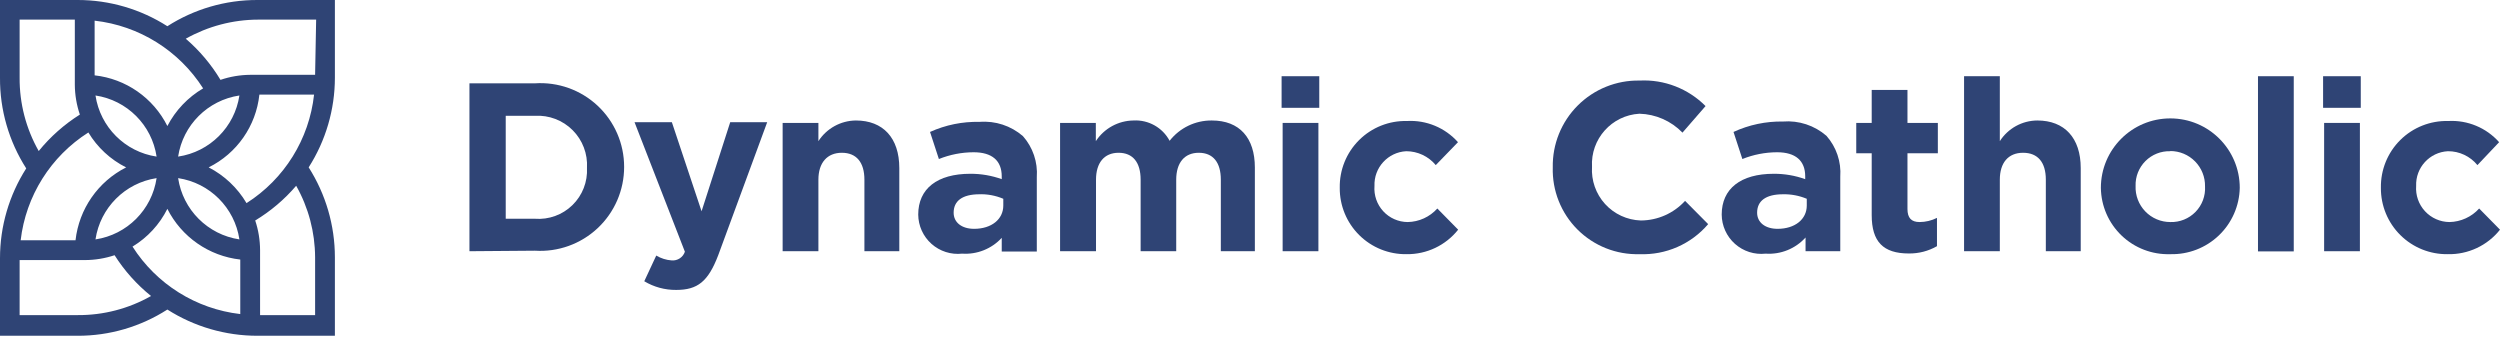
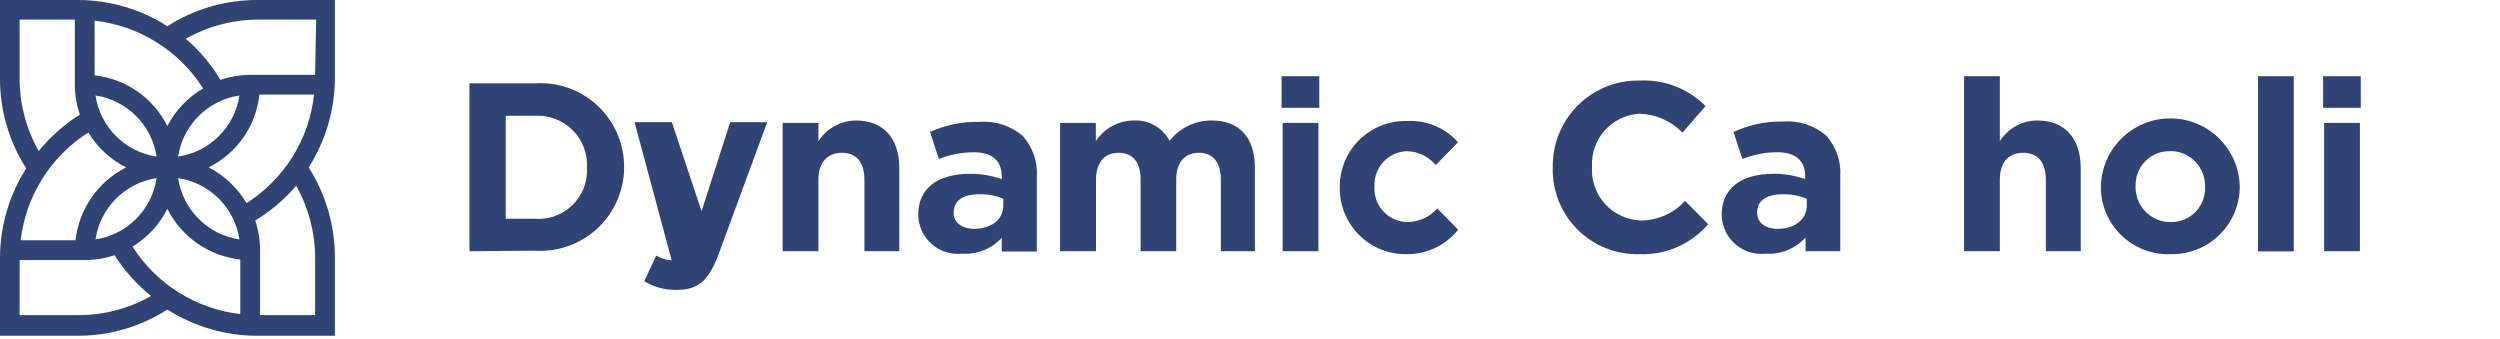
<svg xmlns="http://www.w3.org/2000/svg" width="310px" height="42px" viewBox="0 0 310 42" version="1.1">
  <title>DC_Primary_black_RGB</title>
  <desc>Created with Sketch.</desc>
  <g id="Symbols" stroke="none" stroke-width="1" fill="none" fill-rule="evenodd">
    <g id="768-/-menu" transform="translate(-229, -25)" fill="#2F4475" fill-rule="nonzero">
      <g id="768---menu">
        <g id="DC_Primary_black_RGB" transform="translate(228, 25)">
          <path d="M21.753,3.251 C18.43,1.126 14.567,-0.002 10.623,-3.42899655e-05 L1,-3.42899655e-05 L1,9.623 C0.972,13.611 2.101,17.522 4.251,20.882 C2.128,24.206 1.001,28.068 1,32.012 L1,41.635 L10.623,41.635 C14.568,41.645 18.433,40.516 21.753,38.384 C25.085,40.506 28.954,41.634 32.904,41.635 L42.527,41.635 L42.527,31.904 C42.525,27.954 41.397,24.086 39.276,20.753 C41.399,17.429 42.527,13.567 42.527,9.623 L42.527,-3.42899655e-05 L32.904,-3.42899655e-05 C28.952,-0.007 25.082,1.121 21.753,3.251 Z M17.447,30.569 C19.294,29.449 20.787,27.83 21.753,25.898 C23.511,29.386 26.912,31.751 30.794,32.184 L30.794,38.944 C25.304,38.309 20.393,35.233 17.426,30.569 L17.447,30.569 Z M16.651,20.753 C13.162,22.511 10.798,25.912 10.365,29.794 L3.562,29.794 C4.204,24.301 7.289,19.39 11.958,16.426 C13.074,18.281 14.694,19.781 16.629,20.753 L16.651,20.753 Z M12.84,11.84 C16.756,12.429 19.829,15.503 20.418,19.418 C16.503,18.829 13.429,15.756 12.84,11.84 Z M20.418,22.087 C19.838,26.011 16.762,29.095 12.84,29.687 C13.427,25.766 16.499,22.686 20.418,22.087 L20.418,22.087 Z M23.087,22.087 C27.015,22.677 30.097,25.76 30.687,29.687 C26.76,29.097 23.677,26.015 23.087,22.087 L23.087,22.087 Z M26.876,20.753 C30.378,19.02 32.749,15.617 33.163,11.733 L39.944,11.733 C39.34,17.256 36.259,22.207 31.569,25.188 C30.453,23.297 28.827,21.76 26.876,20.753 L26.876,20.753 Z M23.087,19.418 C23.686,15.499 26.766,12.427 30.687,11.84 C30.095,15.762 27.011,18.838 23.087,19.418 L23.087,19.418 Z M21.753,15.629 C20.008,12.139 16.611,9.772 12.733,9.343 L12.733,2.562 C18.255,3.186 23.2,6.271 26.188,10.958 C24.299,12.067 22.762,13.686 21.753,15.629 L21.753,15.629 Z M3.433,9.623 L3.433,2.433 L10.278,2.433 L10.278,10.506 C10.286,11.765 10.497,13.016 10.903,14.208 C8.967,15.427 7.243,16.954 5.801,18.729 C4.226,15.954 3.41,12.813 3.433,9.623 L3.433,9.623 Z M10.623,39.073 L3.433,39.073 L3.433,32.249 L11.506,32.249 C12.764,32.248 14.014,32.044 15.208,31.646 C16.429,33.568 17.956,35.277 19.729,36.705 C16.954,38.279 13.813,39.096 10.623,39.073 Z M40.073,31.904 L40.073,39.073 L33.249,39.073 L33.249,31.022 C33.246,29.77 33.042,28.527 32.646,27.34 C34.559,26.187 36.275,24.733 37.726,23.035 C39.254,25.742 40.061,28.796 40.073,31.904 L40.073,31.904 Z M40.073,9.278 L32.022,9.278 C30.769,9.288 29.526,9.499 28.34,9.903 C27.187,7.983 25.733,6.26 24.035,4.801 C26.782,3.254 29.88,2.438 33.033,2.433 L40.202,2.433 L40.073,9.278 Z" id="Shape" />
          <path d="M59.211,31.151 L59.211,10.333 L67.327,10.333 C70.193,10.143 73.009,11.148 75.106,13.11 C77.203,15.073 78.393,17.816 78.392,20.688 L78.392,20.688 C78.398,23.566 77.212,26.317 75.115,28.287 C73.018,30.257 70.198,31.271 67.327,31.086 L59.211,31.151 Z M63.71,27.125 L67.327,27.125 C69.051,27.258 70.748,26.641 71.984,25.433 C73.221,24.226 73.877,22.544 73.785,20.817 L73.785,20.817 C73.887,19.075 73.239,17.373 72.005,16.139 C70.771,14.906 69.069,14.258 67.327,14.359 L63.71,14.359 L63.71,27.125 Z" id="Shape" />
-           <path d="M84.851,35.951 C83.456,35.965 82.085,35.592 80.89,34.875 L82.375,31.689 C82.957,32.038 83.614,32.245 84.291,32.292 C85.019,32.35 85.693,31.907 85.927,31.215 L79.684,15.156 L84.312,15.156 L87.994,26.199 L91.546,15.156 L96.131,15.156 L90.06,31.646 C88.812,34.918 87.499,35.951 84.851,35.951 Z" id="Path" />
+           <path d="M84.851,35.951 C83.456,35.965 82.085,35.592 80.89,34.875 L82.375,31.689 C82.957,32.038 83.614,32.245 84.291,32.292 L79.684,15.156 L84.312,15.156 L87.994,26.199 L91.546,15.156 L96.131,15.156 L90.06,31.646 C88.812,34.918 87.499,35.951 84.851,35.951 Z" id="Path" />
          <path d="M108.187,31.151 L108.187,22.281 C108.187,20.128 107.197,18.944 105.388,18.944 C103.58,18.944 102.482,20.172 102.482,22.281 L102.482,31.151 L98.047,31.151 L98.047,15.242 L102.482,15.242 L102.482,17.631 L102.482,17.502 C103.503,15.921 105.25,14.958 107.132,14.94 C110.49,14.94 112.514,17.093 112.514,20.839 L112.514,31.151 L108.187,31.151 Z" id="Path" />
          <path d="M120.307,31.452 C118.926,31.604 117.545,31.164 116.507,30.241 C115.469,29.318 114.87,27.998 114.86,26.608 L114.86,26.608 C114.86,23.401 117.207,21.549 121.319,21.549 C122.647,21.542 123.965,21.768 125.215,22.217 L125.215,22.217 L125.215,21.872 C125.215,19.913 124.01,18.88 121.728,18.88 C120.252,18.884 118.791,19.169 117.422,19.719 L116.324,16.361 C118.25,15.49 120.347,15.063 122.46,15.113 C124.418,14.957 126.356,15.593 127.842,16.878 C129.076,18.27 129.697,20.102 129.564,21.958 L129.564,31.194 L125.215,31.194 L125.215,29.364 L125.215,29.493 C123.96,30.856 122.155,31.576 120.307,31.452 L120.307,31.452 Z M122.46,24.09 C120.307,24.09 119.252,24.929 119.252,26.372 L119.252,26.372 C119.252,27.577 120.242,28.374 121.792,28.374 C123.945,28.374 125.409,27.19 125.409,25.489 L125.409,24.649 L125.409,24.649 C124.444,24.239 123.4,24.048 122.352,24.09 L122.46,24.09 Z" id="Shape" />
          <path d="M152.383,31.151 L152.383,22.281 C152.383,20.128 151.415,18.944 149.649,18.944 C147.884,18.944 146.851,20.172 146.851,22.281 L146.851,31.151 L142.438,31.151 L142.438,22.281 C142.438,20.128 141.469,18.944 139.703,18.944 C137.938,18.944 136.905,20.172 136.905,22.281 L136.905,31.151 L132.449,31.151 L132.449,15.242 L136.883,15.242 L136.883,17.631 L136.883,17.502 C137.916,15.923 139.668,14.962 141.555,14.94 C143.41,14.838 145.157,15.82 146.033,17.459 L146.033,17.459 L146.033,17.459 C147.29,15.852 149.223,14.921 151.264,14.94 C154.708,14.94 156.603,17.093 156.603,20.774 L156.603,31.151 L152.383,31.151 Z" id="Path" />
          <rect id="Rectangle" x="159.918" y="9.451" width="4.672" height="3.918" />
          <rect id="Rectangle" x="160.047" y="15.242" width="4.435" height="15.909" />
          <path d="M175.418,31.517 C173.221,31.552 171.102,30.698 169.542,29.15 C167.982,27.603 167.112,25.491 167.13,23.293 L167.13,23.293 C167.088,21.075 167.954,18.936 169.527,17.371 C171.1,15.806 173.243,14.952 175.461,15.005 C177.861,14.869 180.192,15.836 181.79,17.631 L179.035,20.473 C178.132,19.383 176.79,18.752 175.375,18.751 C173.105,18.867 171.35,20.785 171.435,23.056 L171.435,23.056 C171.346,24.206 171.738,25.34 172.517,26.189 C173.297,27.039 174.394,27.526 175.547,27.534 C176.954,27.511 178.288,26.902 179.228,25.855 L181.812,28.481 C180.265,30.428 177.904,31.549 175.418,31.517 Z" id="Path" />
          <path d="M204.308,31.517 C201.429,31.601 198.642,30.494 196.604,28.457 C194.567,26.42 193.46,23.633 193.544,20.753 L193.544,20.753 C193.491,17.882 194.608,15.113 196.639,13.083 C198.669,11.053 201.438,9.936 204.308,9.989 C207.361,9.834 210.335,10.985 212.489,13.153 L209.626,16.447 C208.222,14.996 206.305,14.153 204.287,14.101 C200.845,14.297 198.214,17.246 198.41,20.688 L198.41,20.688 C198.304,22.379 198.888,24.04 200.027,25.294 C201.167,26.547 202.766,27.285 204.459,27.34 C206.549,27.333 208.54,26.451 209.949,24.908 L212.812,27.792 C210.697,30.271 207.564,31.643 204.308,31.517 L204.308,31.517 Z" id="Path" />
          <path d="M219.938,31.452 C218.556,31.604 217.176,31.164 216.137,30.241 C215.099,29.318 214.501,27.998 214.491,26.608 L214.491,26.608 C214.491,23.401 216.838,21.549 220.949,21.549 C222.277,21.542 223.596,21.768 224.846,22.217 L224.846,22.217 L224.846,21.872 C224.846,19.913 223.64,18.88 221.358,18.88 C219.883,18.884 218.422,19.169 217.053,19.719 L215.955,16.361 C217.877,15.475 219.974,15.033 222.09,15.069 C224.048,14.914 225.987,15.55 227.472,16.835 C228.707,18.227 229.328,20.059 229.194,21.915 L229.194,31.151 L224.889,31.151 L224.889,29.321 L224.889,29.45 C223.633,30.841 221.808,31.579 219.938,31.452 Z M222.09,24.09 C219.938,24.09 218.883,24.929 218.883,26.372 L218.883,26.372 C218.883,27.577 219.873,28.374 221.423,28.374 C223.576,28.374 225.04,27.19 225.04,25.489 L225.04,24.649 L225.04,24.649 C224.106,24.259 223.102,24.068 222.09,24.09 L222.09,24.09 Z" id="Shape" />
-           <path d="M237.698,31.431 C234.512,31.431 233.091,29.967 233.091,26.673 L233.091,19.009 L231.175,19.009 L231.175,15.242 L233.091,15.242 L233.091,11.151 L237.526,11.151 L237.526,15.242 L241.293,15.242 L241.293,19.009 L237.526,19.009 L237.526,25.919 C237.526,27.017 237.999,27.534 239.033,27.534 C239.78,27.53 240.517,27.353 241.185,27.017 L241.185,30.526 C240.124,31.134 238.92,31.446 237.698,31.431 Z" id="Path" />
          <path d="M254.683,31.151 L254.683,22.281 C254.683,20.128 253.693,18.944 251.863,18.944 C250.033,18.944 248.978,20.172 248.978,22.281 L248.978,31.151 L244.544,31.151 L244.544,9.451 L248.978,9.451 L248.978,17.631 L248.978,17.502 C249.994,15.915 251.744,14.95 253.628,14.94 C256.987,14.94 259.01,17.093 259.01,20.839 L259.01,31.151 L254.683,31.151 Z" id="Path" />
          <path d="M270.119,31.517 C267.88,31.592 265.705,30.763 264.084,29.215 C262.464,27.668 261.535,25.533 261.508,23.293 L261.508,23.293 C261.508,18.537 265.363,14.682 270.119,14.682 C274.875,14.682 278.73,18.537 278.73,23.293 L278.73,23.293 C278.685,25.528 277.751,27.652 276.134,29.195 C274.518,30.739 272.353,31.574 270.119,31.517 L270.119,31.517 Z M270.119,18.751 C268.966,18.714 267.85,19.156 267.034,19.972 C266.219,20.787 265.777,21.904 265.813,23.056 L265.813,23.056 C265.766,24.228 266.199,25.368 267.012,26.213 C267.824,27.058 268.946,27.535 270.119,27.534 C271.291,27.572 272.425,27.116 273.244,26.276 C274.063,25.437 274.491,24.292 274.424,23.121 L274.424,23.121 C274.447,21.964 274.004,20.847 273.194,20.021 C272.384,19.194 271.276,18.729 270.119,18.729 L270.119,18.751 Z" id="Shape" />
          <rect id="Rectangle" x="280.99" y="9.451" width="4.435" height="21.722" />
          <rect id="Rectangle" x="289.192" y="15.242" width="4.435" height="15.909" />
          <rect id="Rectangle" x="289.063" y="9.451" width="4.672" height="3.918" />
-           <path d="M304.52,31.517 C302.323,31.552 300.204,30.698 298.644,29.15 C297.084,27.603 296.214,25.491 296.232,23.293 L296.232,23.293 C296.19,21.071 297.059,18.928 298.636,17.363 C300.214,15.798 302.363,14.946 304.585,15.005 C306.978,14.873 309.3,15.84 310.892,17.631 L308.201,20.473 C307.304,19.376 305.959,18.743 304.542,18.751 C302.272,18.867 300.517,20.785 300.602,23.056 L300.602,23.056 C300.519,24.208 300.916,25.342 301.699,26.191 C302.482,27.039 303.581,27.525 304.735,27.534 C306.141,27.506 307.473,26.898 308.417,25.855 L311,28.481 C309.435,30.453 307.036,31.576 304.52,31.517 Z" id="Path" />
        </g>
      </g>
    </g>
  </g>
</svg>